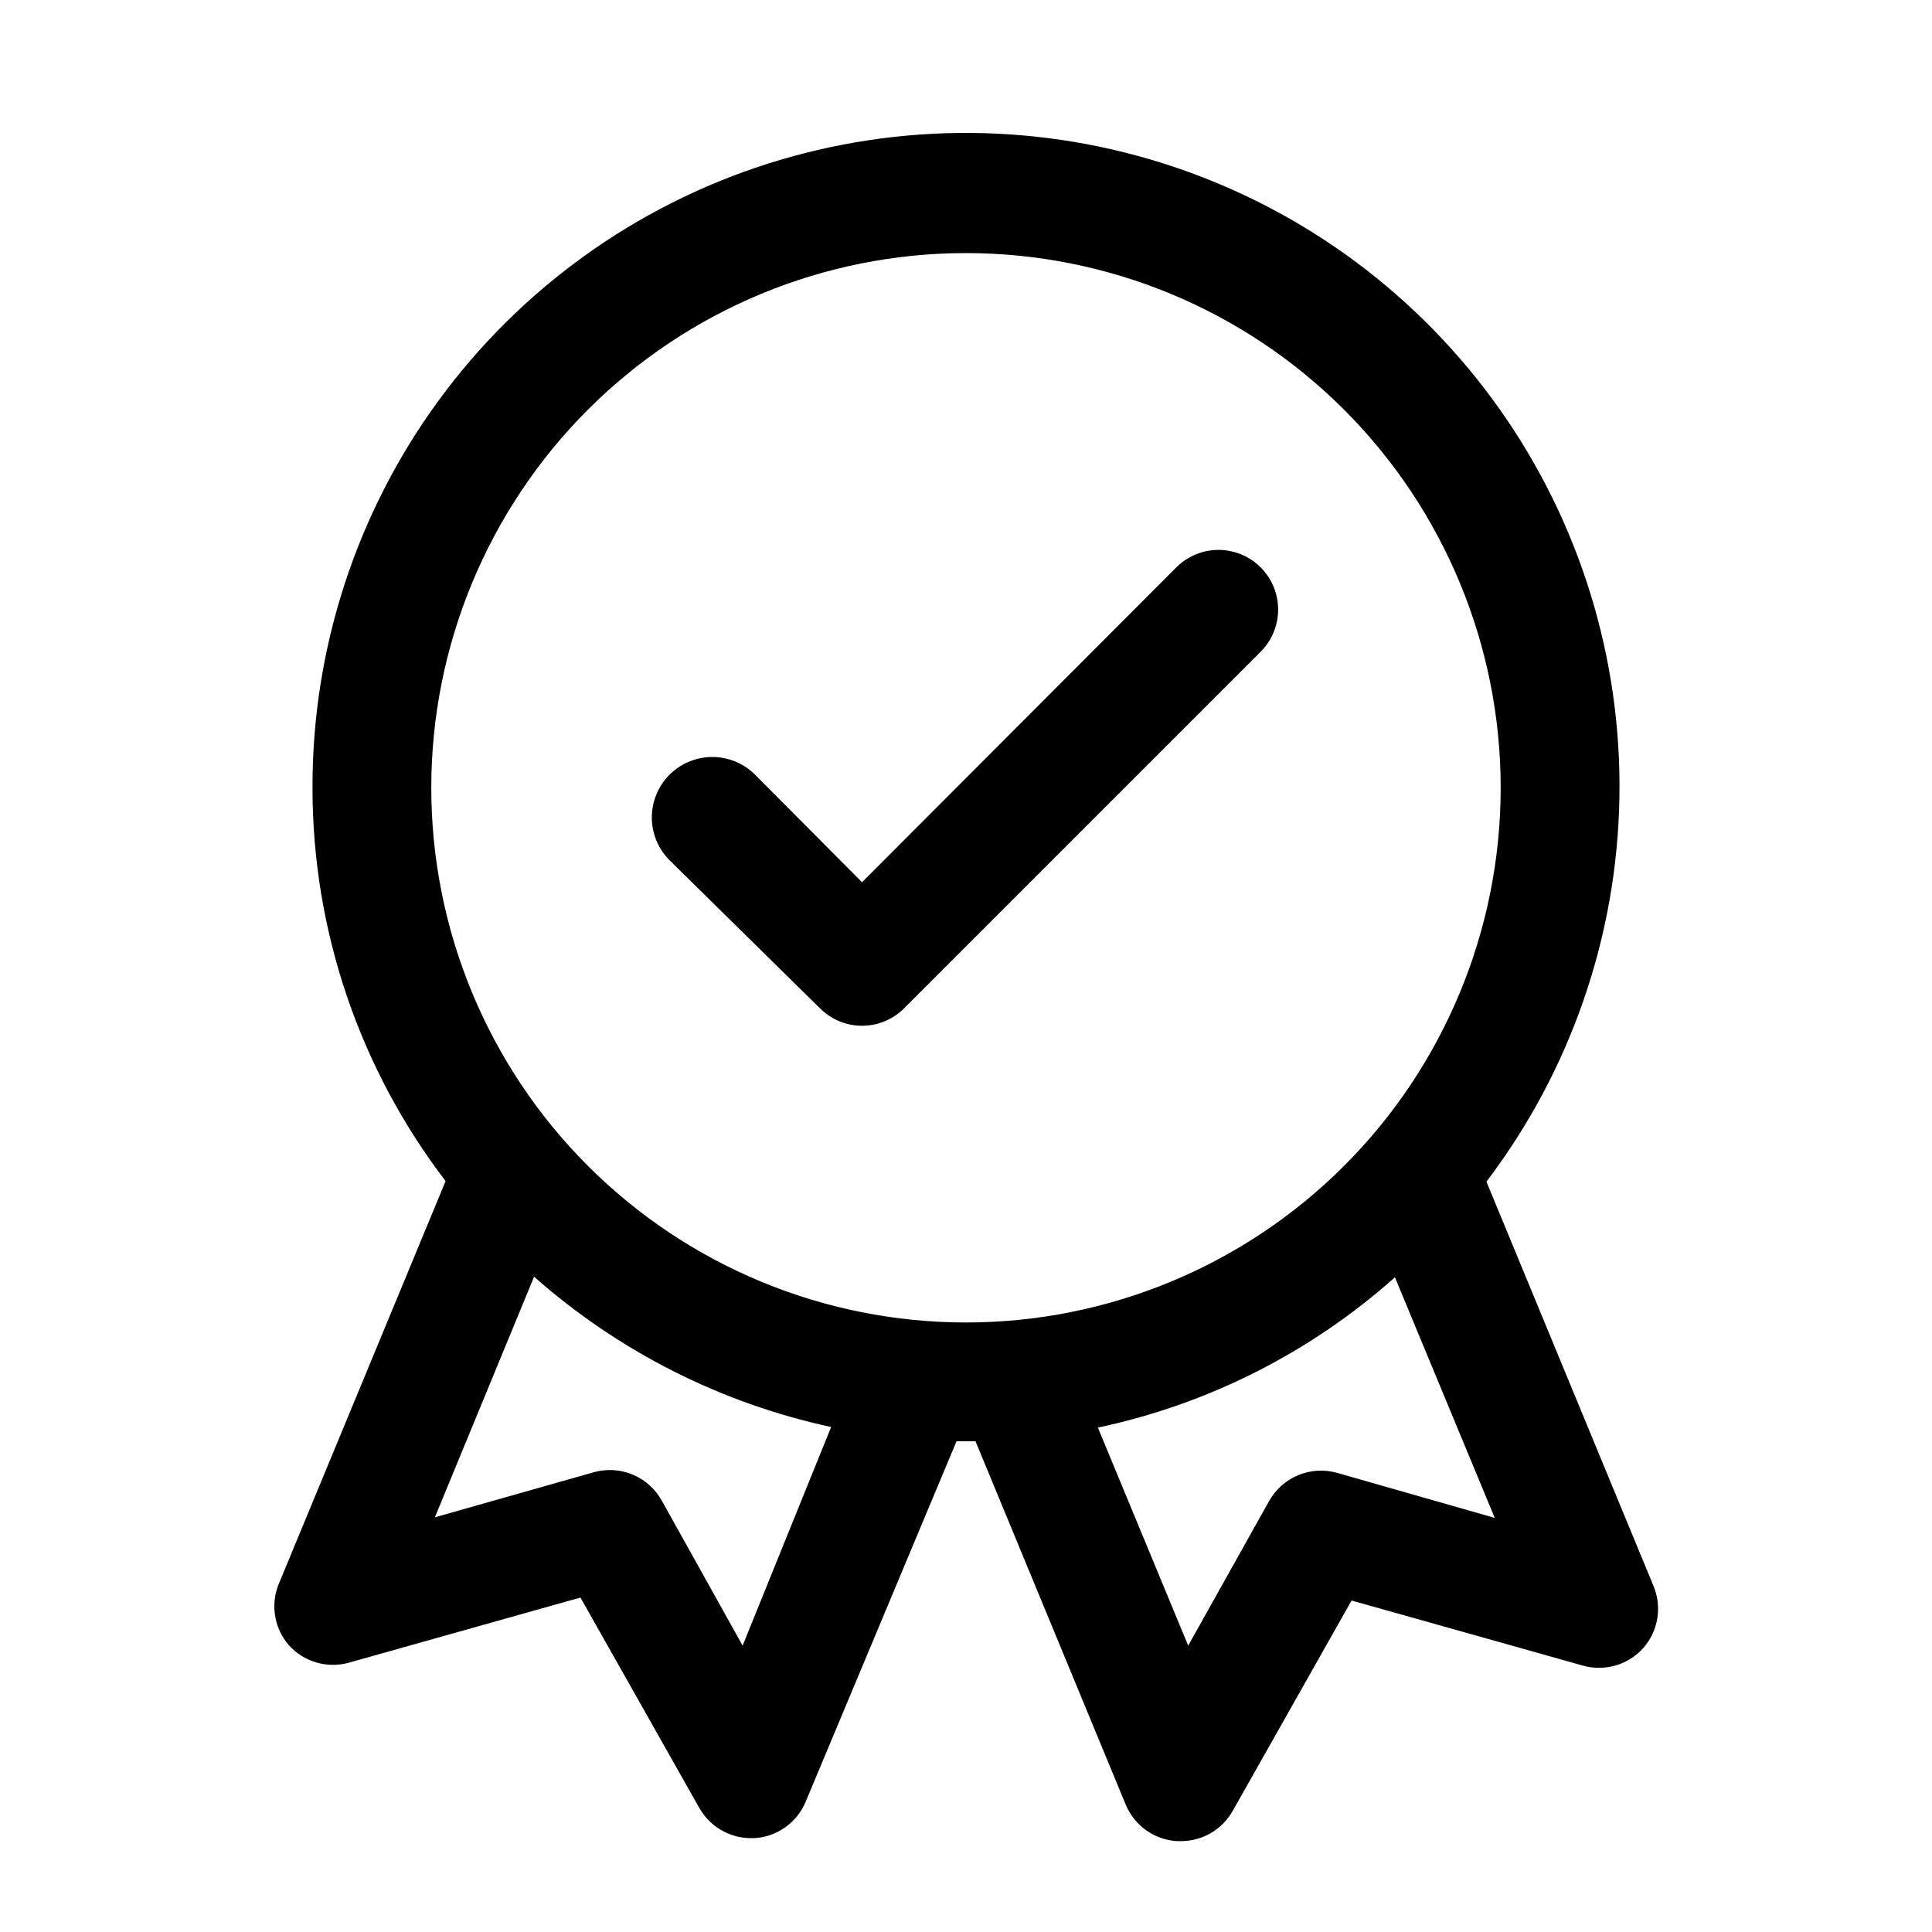
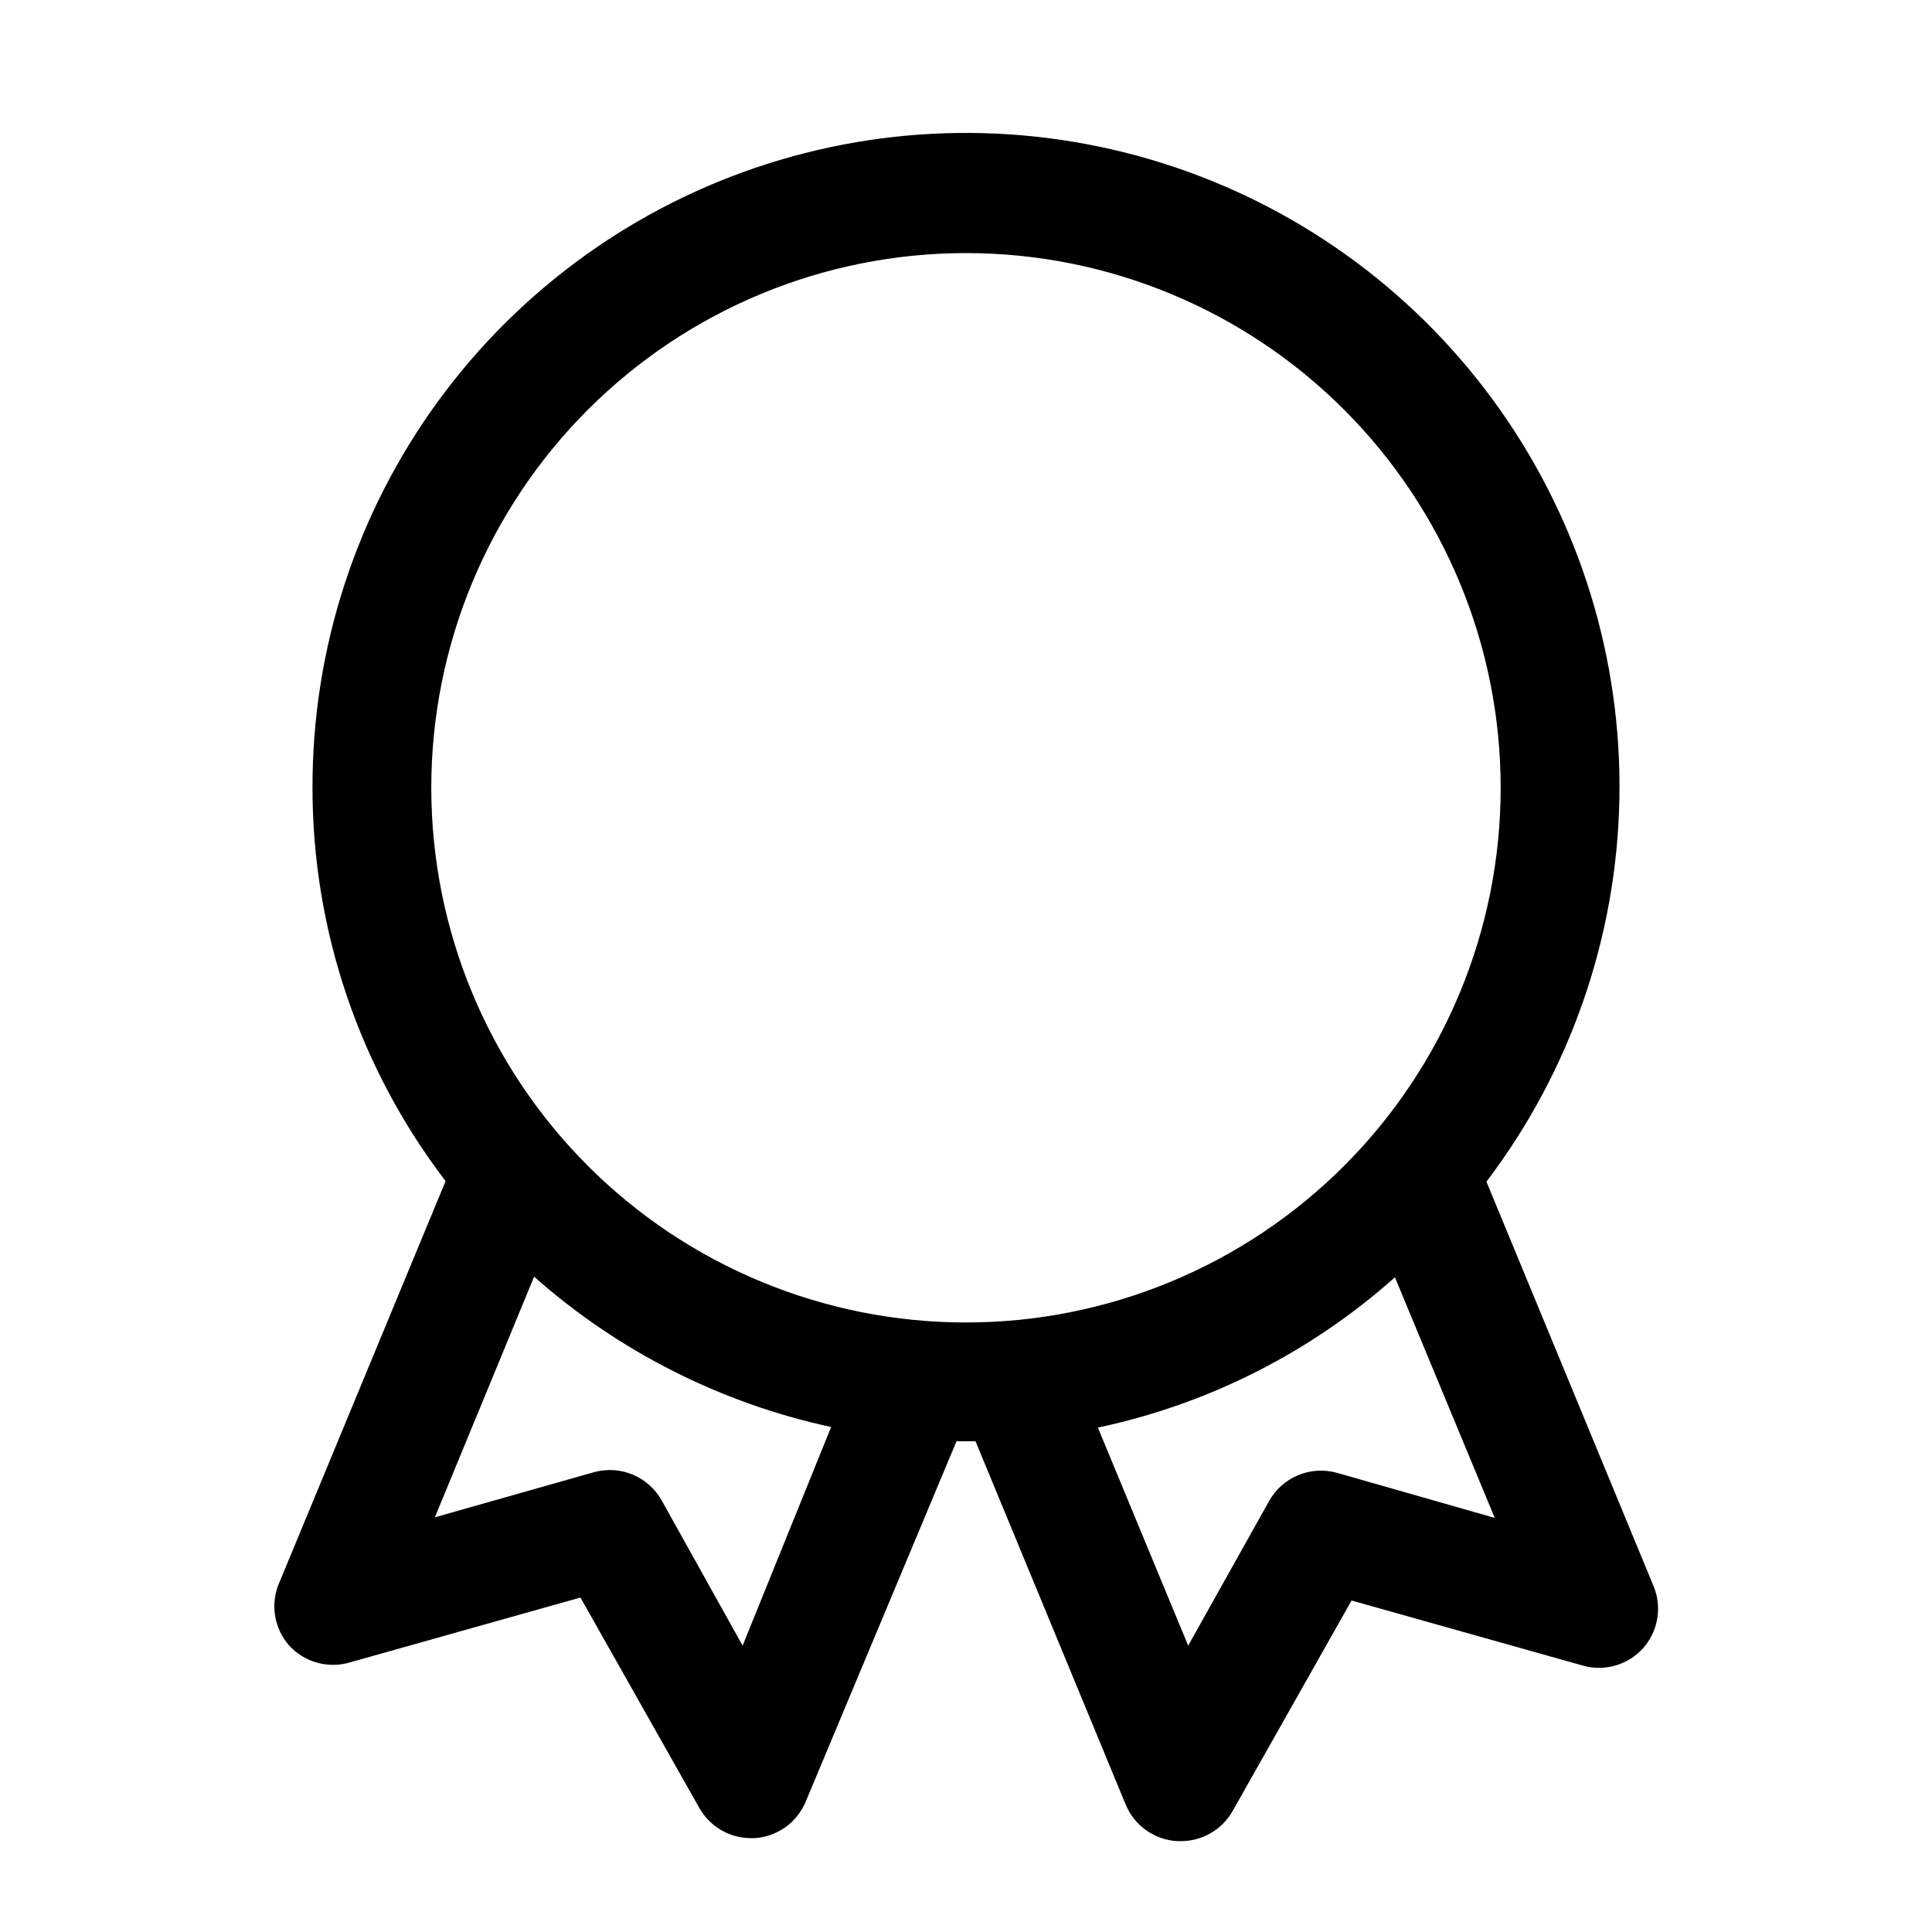
<svg xmlns="http://www.w3.org/2000/svg" fill="#000000" width="800px" height="800px" version="1.1" viewBox="144 144 512 512">
  <g>
    <path d="m582.16 564.21-44.242-107.06h0.004c22.258-29.309 34.602-64.945 35.238-101.74s-10.461-72.84-31.691-102.9c-21.23-30.062-51.484-52.582-86.379-64.289-34.891-11.707-72.602-11.992-107.67-0.82-35.066 11.176-65.66 33.227-87.348 62.965-21.684 29.734-33.332 65.605-33.258 102.41-0.012 37.672 12.383 74.301 35.27 104.23l-44.398 107.21c-0.98 2.641-1.23 5.492-0.734 8.262 0.5 2.769 1.73 5.352 3.566 7.484 1.934 2.16 4.43 3.746 7.207 4.578 2.777 0.836 5.734 0.883 8.539 0.145l61.559-17.32 31.488 55.734c1.367 2.434 3.356 4.457 5.762 5.871 2.406 1.41 5.144 2.156 7.934 2.16h0.945c2.93-0.18 5.746-1.176 8.141-2.871 2.391-1.699 4.262-4.031 5.398-6.734l39.992-95.566h5.039l39.832 96.355c1.137 2.703 3.008 5.035 5.398 6.731 2.394 1.699 5.211 2.691 8.141 2.875h0.945c2.816 0.02 5.586-0.711 8.023-2.125 2.438-1.41 4.449-3.449 5.828-5.906l31.488-55.734 61.559 17.32h0.004c2.805 0.738 5.758 0.688 8.535-0.145 2.777-0.836 5.273-2.418 7.207-4.582 1.957-2.223 3.246-4.953 3.719-7.879 0.473-2.922 0.113-5.922-1.043-8.652zm-182.16-353.14c37.578 0 73.621 14.93 100.19 41.5 26.574 26.574 41.504 62.617 41.504 100.2 0 37.582-14.93 73.621-41.504 100.2-26.57 26.574-62.613 41.5-100.19 41.5-37.582 0-73.621-14.926-100.2-41.5-26.574-26.574-41.504-62.613-41.504-100.2 0-37.578 14.93-73.621 41.504-100.2 26.574-26.57 62.613-41.5 100.2-41.5zm-59.199 369.04-21.41-38.414c-1.711-3.09-4.41-5.516-7.668-6.887-3.254-1.371-6.875-1.605-10.281-0.672l-42.195 11.965 26.293-63.762c22.391 19.809 49.5 33.527 78.719 39.832zm157.44-45.816v0.004c-3.406-0.938-7.027-0.703-10.285 0.668-3.254 1.371-5.953 3.797-7.664 6.887l-21.41 38.258-23.93-57.781h-0.004c29.258-6.203 56.395-19.934 78.723-39.832l26.449 63.762z" />
-     <path d="m361.27 411.18c2.953 2.981 6.981 4.656 11.176 4.656 4.199 0 8.223-1.676 11.18-4.656l94.465-94.465c3.992-3.992 5.551-9.812 4.09-15.27-1.461-5.453-5.723-9.715-11.176-11.176-5.457-1.465-11.277 0.098-15.27 4.09l-83.285 83.445-28.184-28.34c-3.996-4.106-9.875-5.769-15.43-4.363-5.551 1.402-9.934 5.664-11.492 11.176-1.559 5.512-0.059 11.438 3.934 15.543z" />
  </g>
</svg>